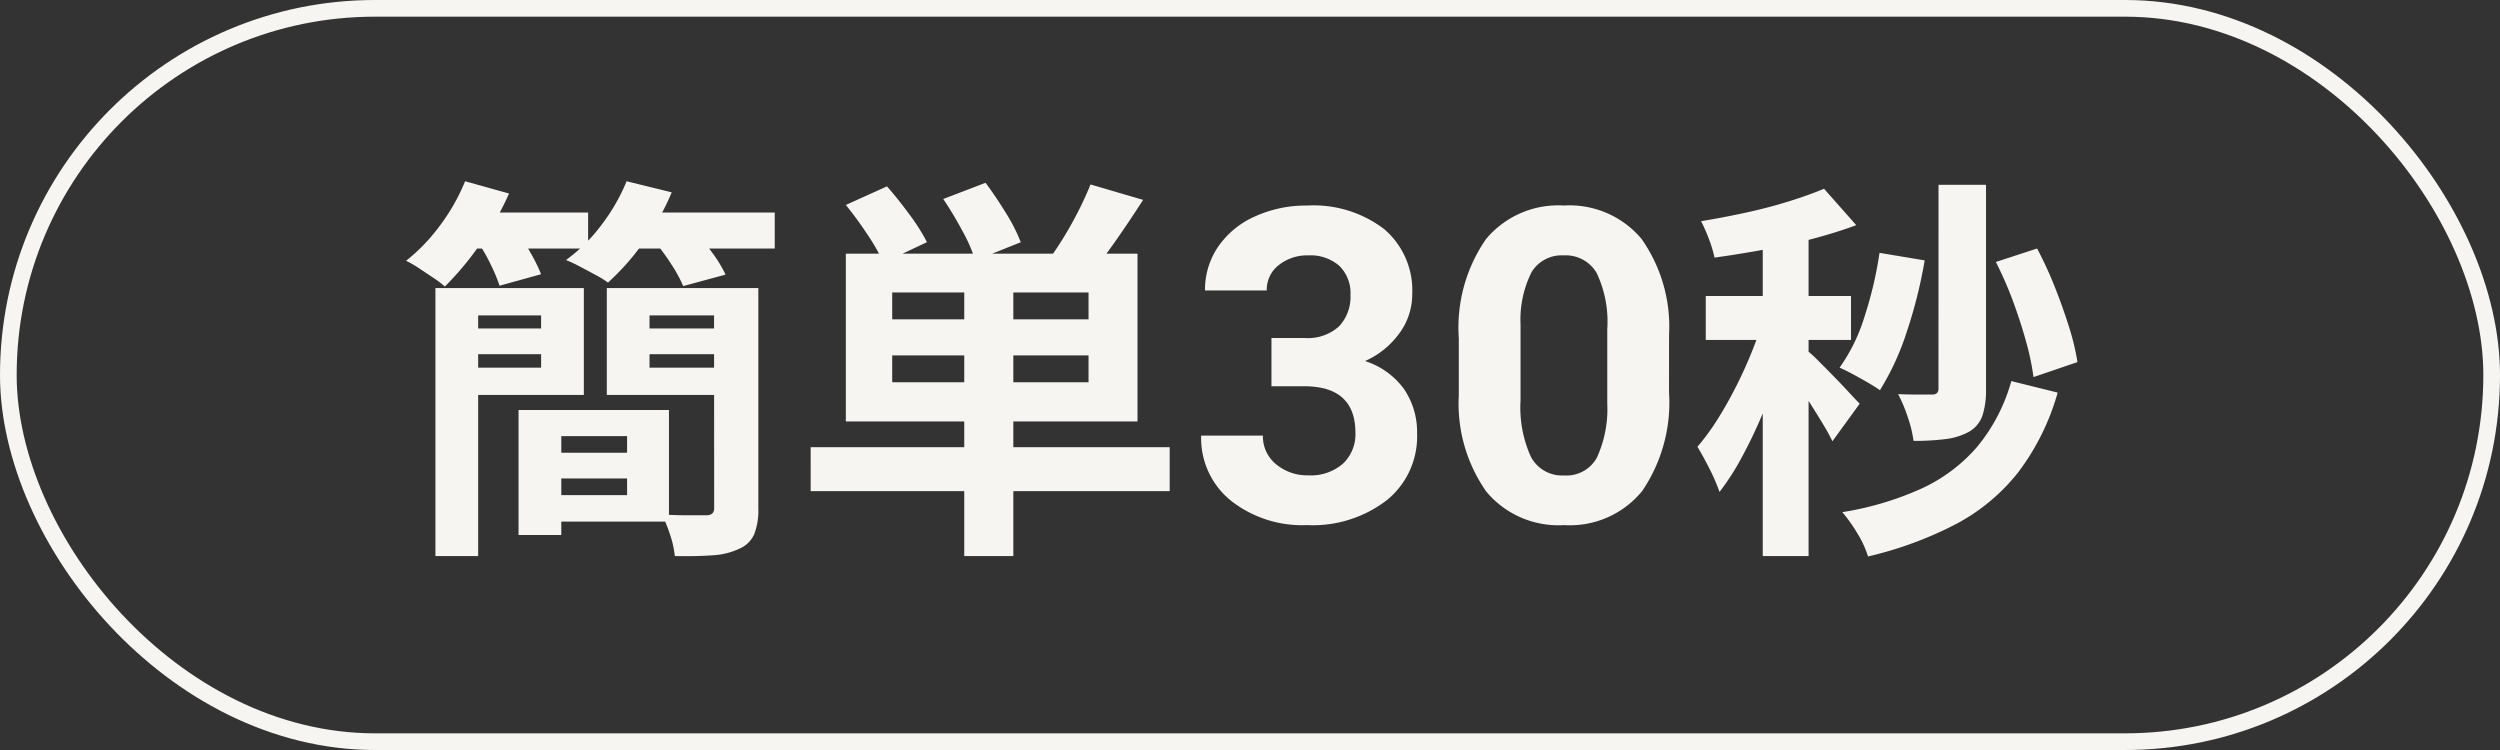
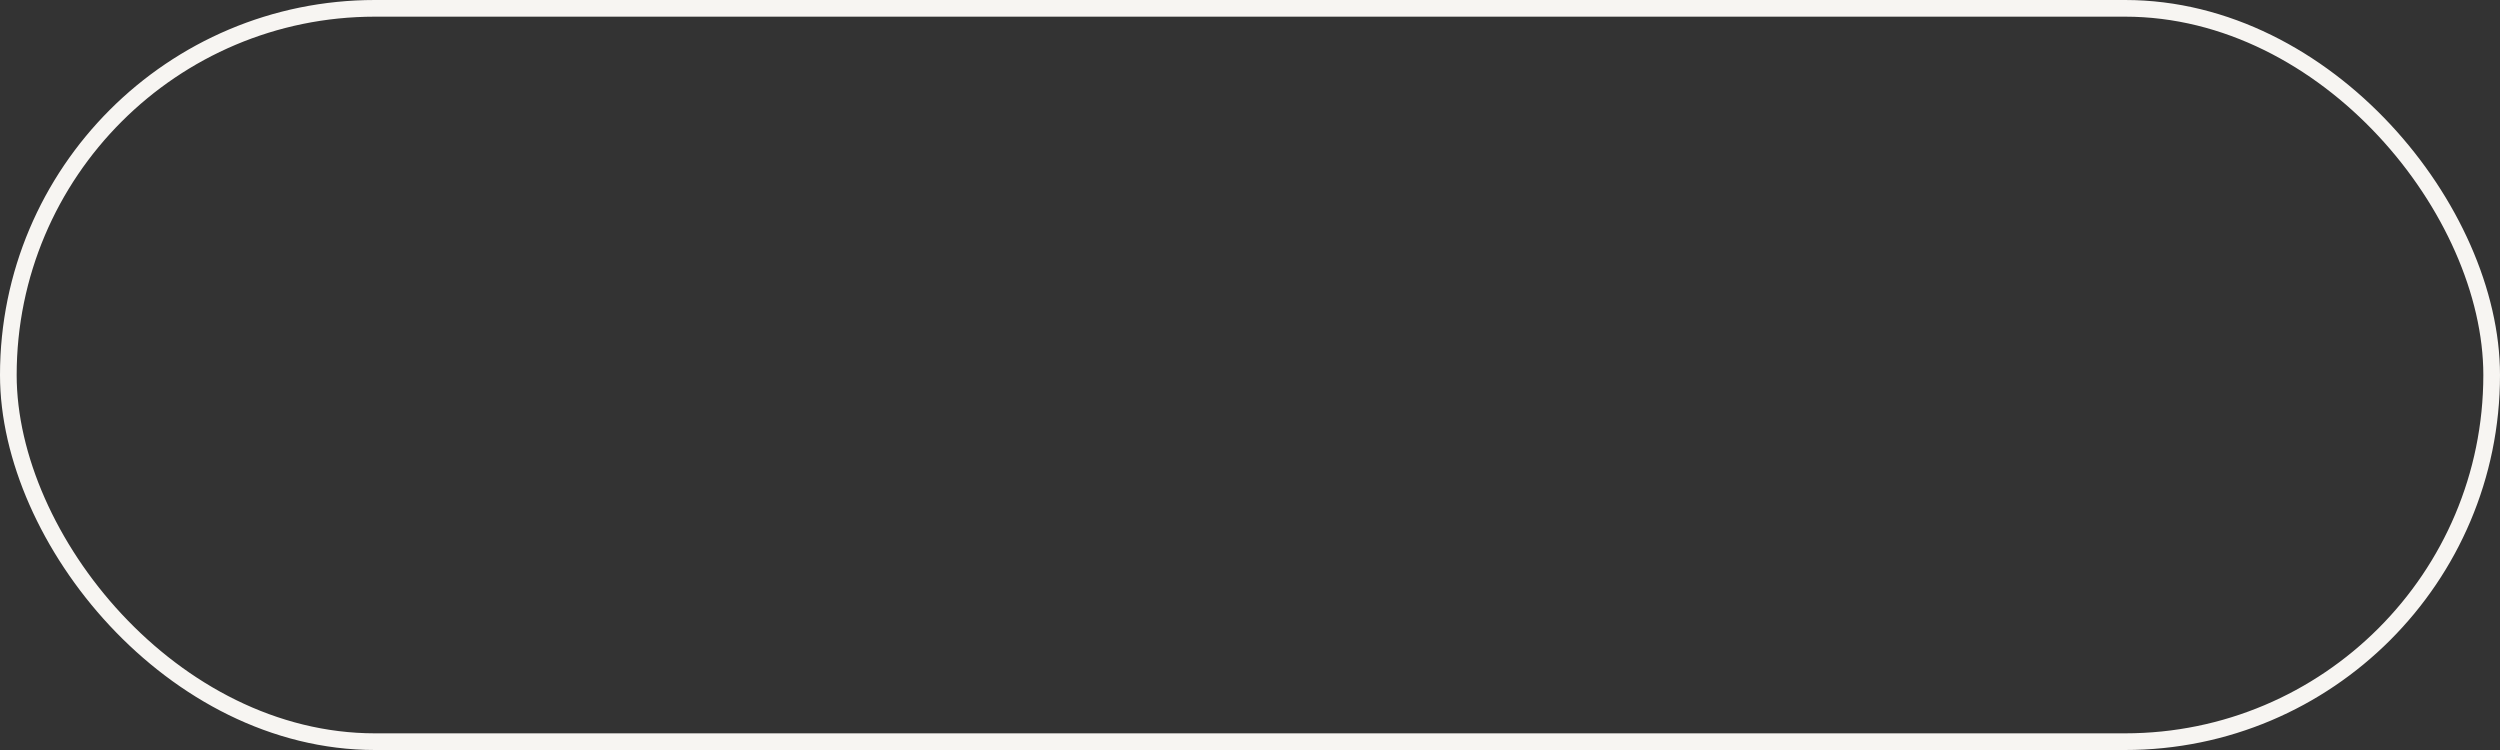
<svg xmlns="http://www.w3.org/2000/svg" width="120" height="36" viewBox="0 0 120 36">
  <rect x="0" y="0" width="120" height="36" fill="#333333" stroke="none" />
-   <path fill="#f7f5f2" d="M20.9 13.828h2.052v12.863H20.9Zm3.99 5.852h2.052v6H24.89Zm.912 0h6.308v5.358H25.8v-1.273h4.3v-2.831h-4.3ZM22 13.828h6.025v5.13H22v-1.311h3.973v-2.508H22Zm.019 1.938h4.524V17h-4.522Zm3.8 5.966h5.206v1.235h-5.204Zm4.56-5.966h4.655V17h-4.653Zm4.408-1.938v1.311h-3.61v2.508h3.61v1.311h-5.66v-5.13Zm-.513 0H36.4v10.583a3.14 3.14 0 0 1-.2 1.235 1.331 1.331 0 0 1-.694.684 3.435 3.435 0 0 1-1.282.323q-.751.057-1.833.038a4.616 4.616 0 0 0-.224-1.016 6.485 6.485 0 0 0-.4-.979q.646.038 1.283.038h.85q.38 0 .38-.342ZM22.23 10.2h6v1.729h-6Zm7.657 0h7.3v1.729h-7.3Zm-7.562-1.5 2.109.589a14.037 14.037 0 0 1-1.4 2.451 14.551 14.551 0 0 1-1.681 2.014 4.738 4.738 0 0 0-.551-.418l-.684-.456a4.842 4.842 0 0 0-.627-.361 8.884 8.884 0 0 0 1.647-1.719 9.553 9.553 0 0 0 1.187-2.1Zm7.752 0 2.166.532a11.932 11.932 0 0 1-1.368 2.422 11.938 11.938 0 0 1-1.691 1.91 4.84 4.84 0 0 0-.6-.37q-.371-.2-.75-.4a7.293 7.293 0 0 0-.665-.314 7.906 7.906 0 0 0 1.7-1.682A9.157 9.157 0 0 0 30.077 8.7Zm-7.125 2.943 1.881-.513a12.089 12.089 0 0 1 .646 1.026 8.031 8.031 0 0 1 .494 1.007l-1.995.551a7.875 7.875 0 0 0-.418-1.007 8.387 8.387 0 0 0-.608-1.064Zm8.493-.019 1.938-.513q.4.456.817 1.035a6.347 6.347 0 0 1 .627 1.035l-2.033.551a6.767 6.767 0 0 0-.551-1.016 9.919 9.919 0 0 0-.798-1.092Zm14.839 1.634h2.356v13.433h-2.356Zm-3.458 3.8v1.292h9.424v-1.292Zm0-3.021v1.292h9.424v-1.292ZM40.6 12.175h14v8.056h-14Zm-1.688 9.291h17.233v2.109H38.912ZM40.6 9.838l1.976-.893q.532.608 1.083 1.358a9.459 9.459 0 0 1 .836 1.32l-2.09.988a9.148 9.148 0 0 0-.77-1.358A17.524 17.524 0 0 0 40.6 9.838Zm4.674-.285 2.033-.779q.494.665.979 1.453a8.345 8.345 0 0 1 .712 1.4l-2.185.874a7.5 7.5 0 0 0-.617-1.415q-.444-.83-.919-1.533Zm7.068-.7 2.527.741q-.608.95-1.244 1.862t-1.15 1.539l-2.014-.7q.342-.475.694-1.064t.665-1.216q.316-.633.525-1.165Zm8.688 7.37h1.579a2.225 2.225 0 0 0 1.671-.564 2.067 2.067 0 0 0 .543-1.5 1.827 1.827 0 0 0-.538-1.4 2.086 2.086 0 0 0-1.482-.5 2.187 2.187 0 0 0-1.425.467 1.492 1.492 0 0 0-.574 1.215h-2.963a3.644 3.644 0 0 1 .631-2.1 4.2 4.2 0 0 1 1.764-1.451 5.886 5.886 0 0 1 2.5-.523A5.582 5.582 0 0 1 66.444 11a3.866 3.866 0 0 1 1.343 3.122 3.141 3.141 0 0 1-.625 1.887 4.064 4.064 0 0 1-1.641 1.321 3.71 3.71 0 0 1 1.879 1.354 3.672 3.672 0 0 1 .62 2.133 3.93 3.93 0 0 1-1.448 3.188 5.834 5.834 0 0 1-3.84 1.2 5.531 5.531 0 0 1-3.656-1.179 3.851 3.851 0 0 1-1.42-3.117h2.964a1.717 1.717 0 0 0 .631 1.374 2.324 2.324 0 0 0 1.553.533 2.335 2.335 0 0 0 1.656-.559 1.929 1.929 0 0 0 .6-1.482q0-2.235-2.461-2.235H61.03Zm19.083 2.6a7.563 7.563 0 0 1-1.282 4.737 4.474 4.474 0 0 1-3.753 1.645 4.505 4.505 0 0 1-3.733-1.605 7.342 7.342 0 0 1-1.323-4.614v-2.753a7.464 7.464 0 0 1 1.3-4.748 4.507 4.507 0 0 1 3.738-1.62 4.512 4.512 0 0 1 3.732 1.6 7.319 7.319 0 0 1 1.323 4.609Zm-2.964-3.017a5.467 5.467 0 0 0-.508-2.7 1.715 1.715 0 0 0-1.584-.847 1.685 1.685 0 0 0-1.543.806 5.116 5.116 0 0 0-.528 2.52v3.633a5.739 5.739 0 0 0 .5 2.715 1.693 1.693 0 0 0 1.594.888 1.664 1.664 0 0 0 1.569-.852 5.6 5.6 0 0 0 .5-2.607Zm15.9-6.937h2.28v9.823a3.89 3.89 0 0 1-.171 1.254 1.439 1.439 0 0 1-.646.779 3.122 3.122 0 0 1-1.131.352 11.981 11.981 0 0 1-1.53.086 5.894 5.894 0 0 0-.275-1.131 7 7 0 0 0-.466-1.112q.532.019 1 .019h.637q.3 0 .3-.285Zm-2.831 3.268 2.166.361a22.7 22.7 0 0 1-.865 3.448 12.568 12.568 0 0 1-1.283 2.784q-.209-.152-.57-.361t-.731-.409q-.371-.2-.636-.313a8.489 8.489 0 0 0 1.201-2.46 18.544 18.544 0 0 0 .717-3.05Zm5.586.437 1.976-.646a18.188 18.188 0 0 1 .845 1.833q.389.978.684 1.919a11.442 11.442 0 0 1 .409 1.7l-2.11.72a12.179 12.179 0 0 0-.361-1.72q-.266-.959-.636-1.957a17.324 17.324 0 0 0-.811-1.849Zm.741 5.719 2.223.551a11.46 11.46 0 0 1-1.881 3.809 9.393 9.393 0 0 1-2.975 2.49 17.987 17.987 0 0 1-4.246 1.567 4.865 4.865 0 0 0-.513-1.11 7.424 7.424 0 0 0-.722-1.017 14.883 14.883 0 0 0 3.8-1.131 7.865 7.865 0 0 0 2.669-2 8.563 8.563 0 0 0 1.644-3.159Zm-11.933-7.657h2.2v16.055h-2.2Zm-2.736 3.572h6.973v2.109h-6.973Zm2.85.855 1.33.57q-.266 1.026-.646 2.128t-.836 2.175q-.456 1.074-.974 2.024a11.66 11.66 0 0 1-1.064 1.653 9.01 9.01 0 0 0-.48-1.113q-.313-.617-.579-1.055a10.968 10.968 0 0 0 .979-1.34q.484-.769.921-1.643t.779-1.748q.344-.872.57-1.651Zm2.831-6 1.543 1.744q-.969.361-2.128.665t-2.366.522q-1.206.219-2.309.371a5.757 5.757 0 0 0-.266-.884 7.746 7.746 0 0 0-.38-.864q1.045-.171 2.138-.408t2.071-.542q.975-.304 1.697-.608Zm-.779 7.79a6.515 6.515 0 0 1 .522.484q.352.352.76.77t.731.769q.323.352.475.5l-1.31 1.805q-.171-.361-.447-.817t-.589-.95q-.313-.494-.618-.941t-.532-.732Z" />
  <rect width="119.2" height="35.2" x=".4" y=".4" fill="none" stroke="#f7f5f2" stroke-width=".8" rx="17.6" />
</svg>